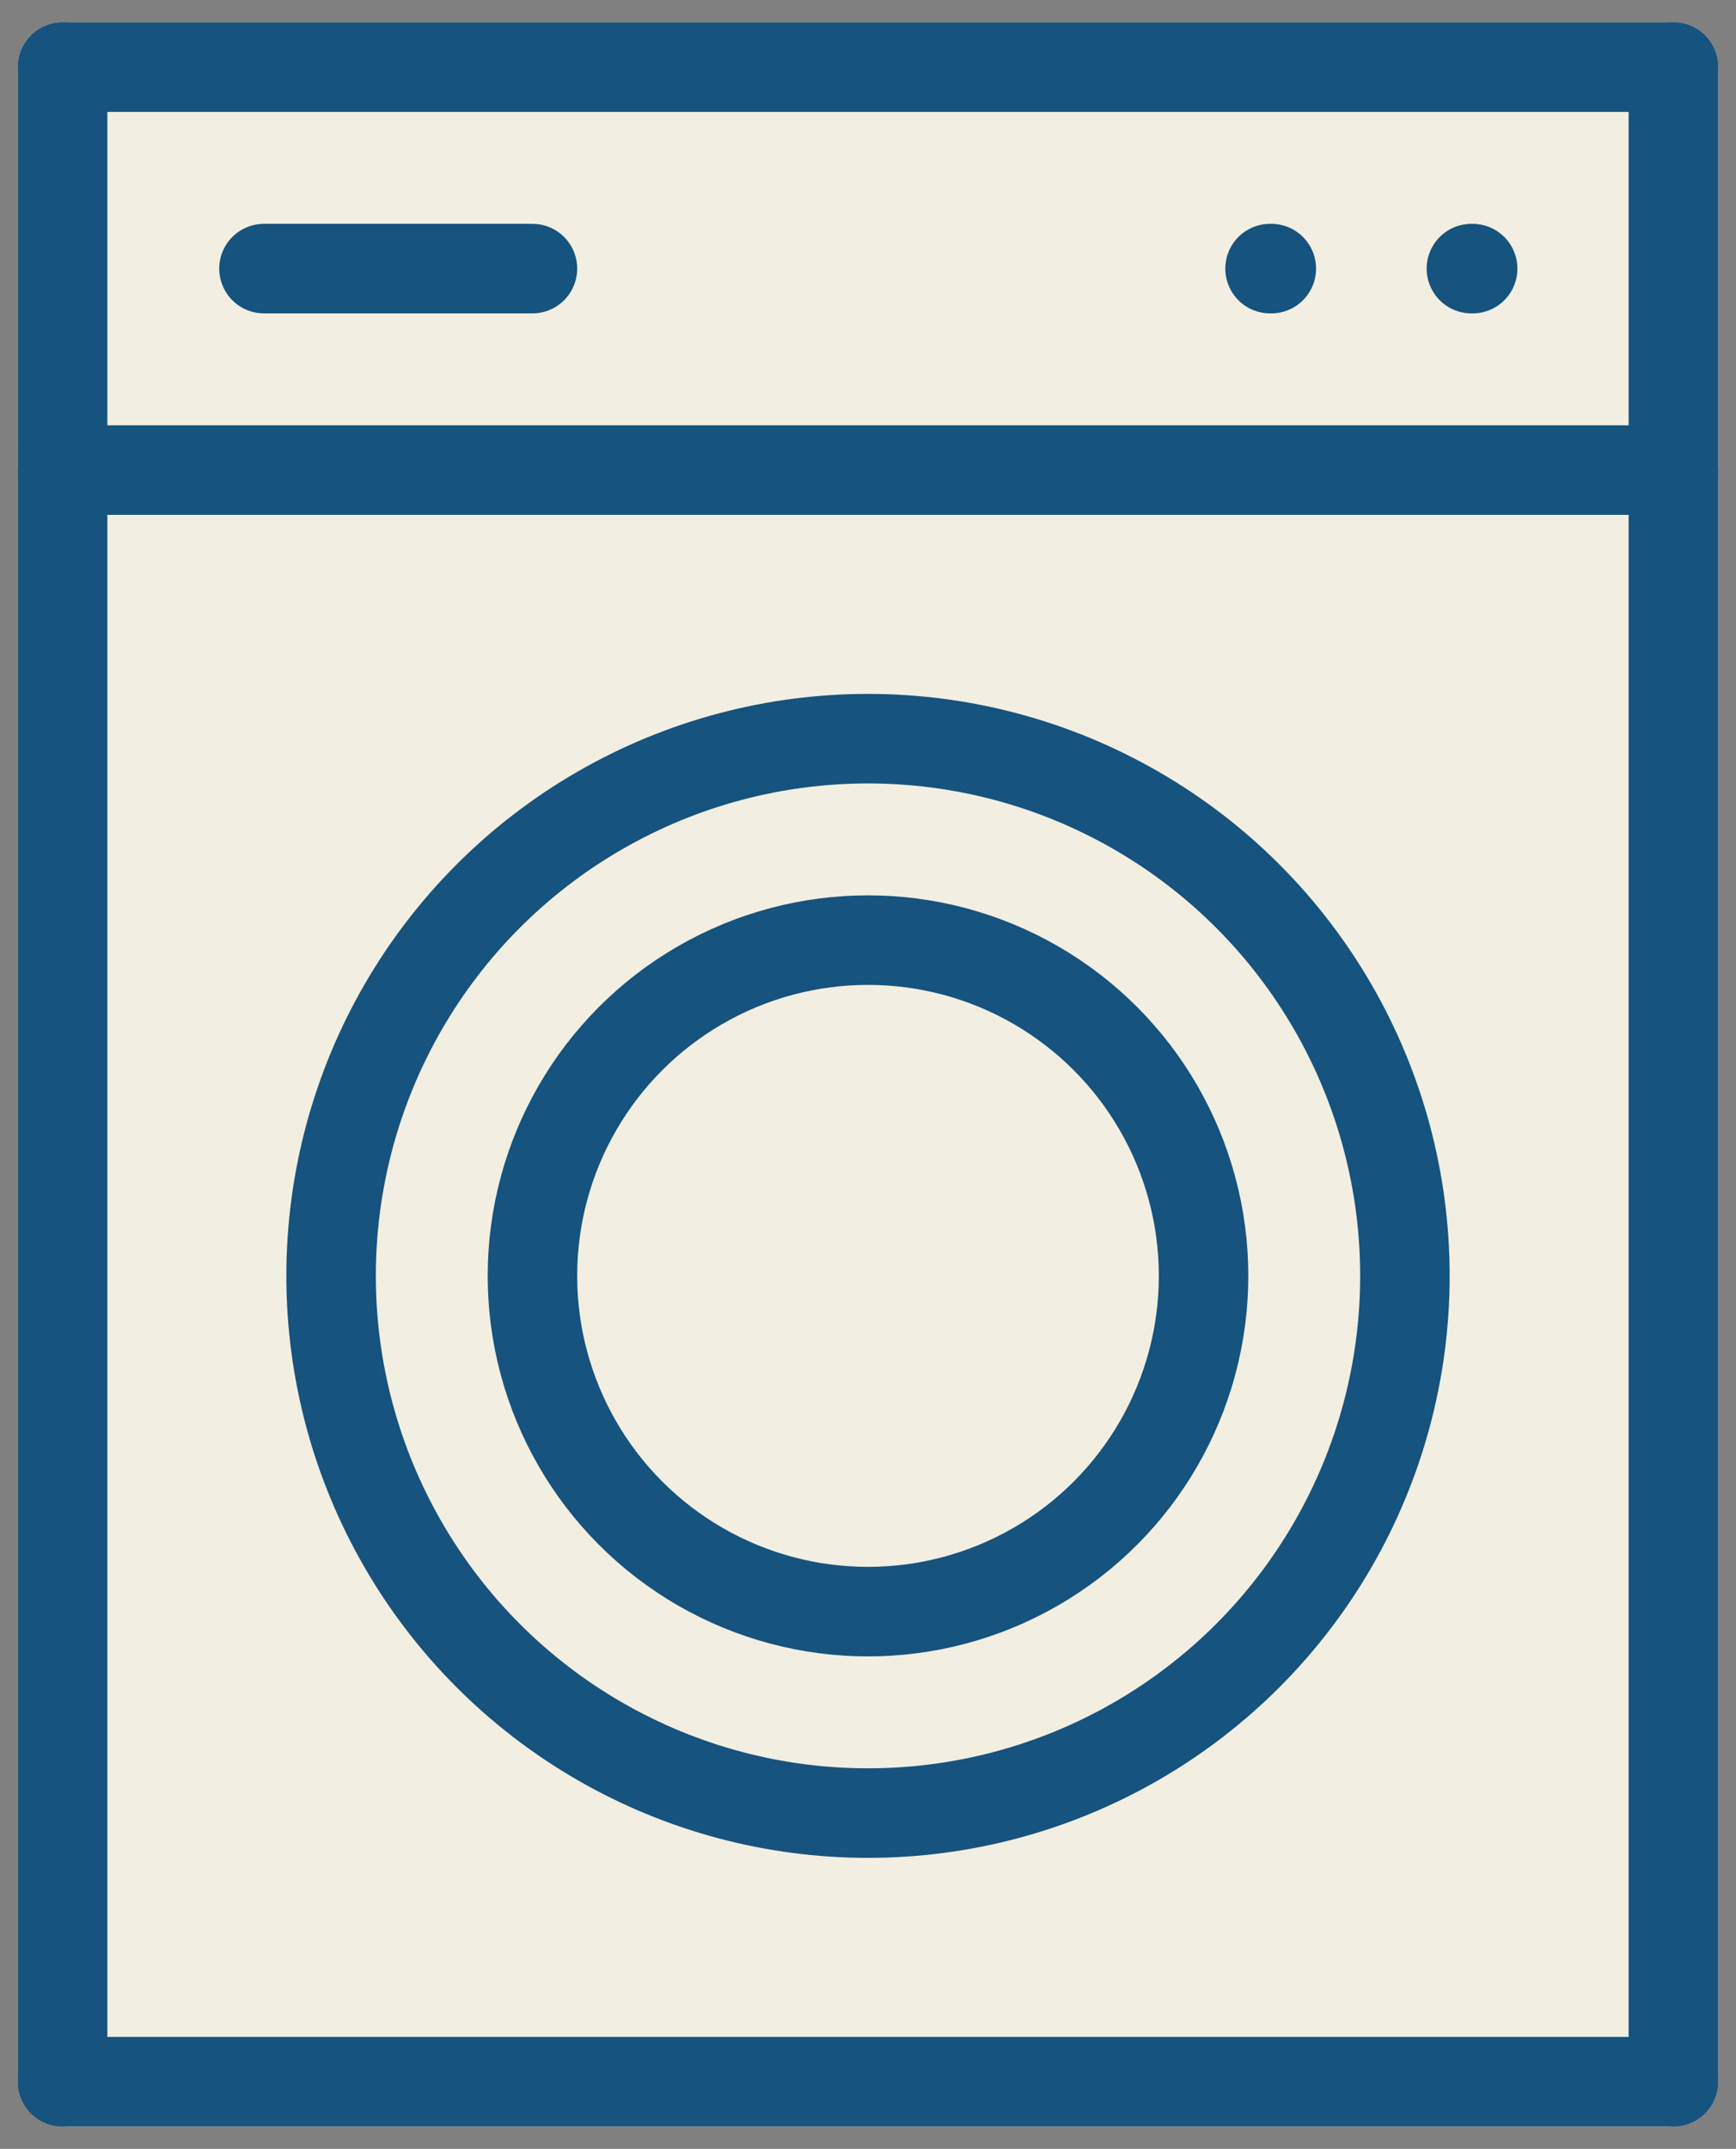
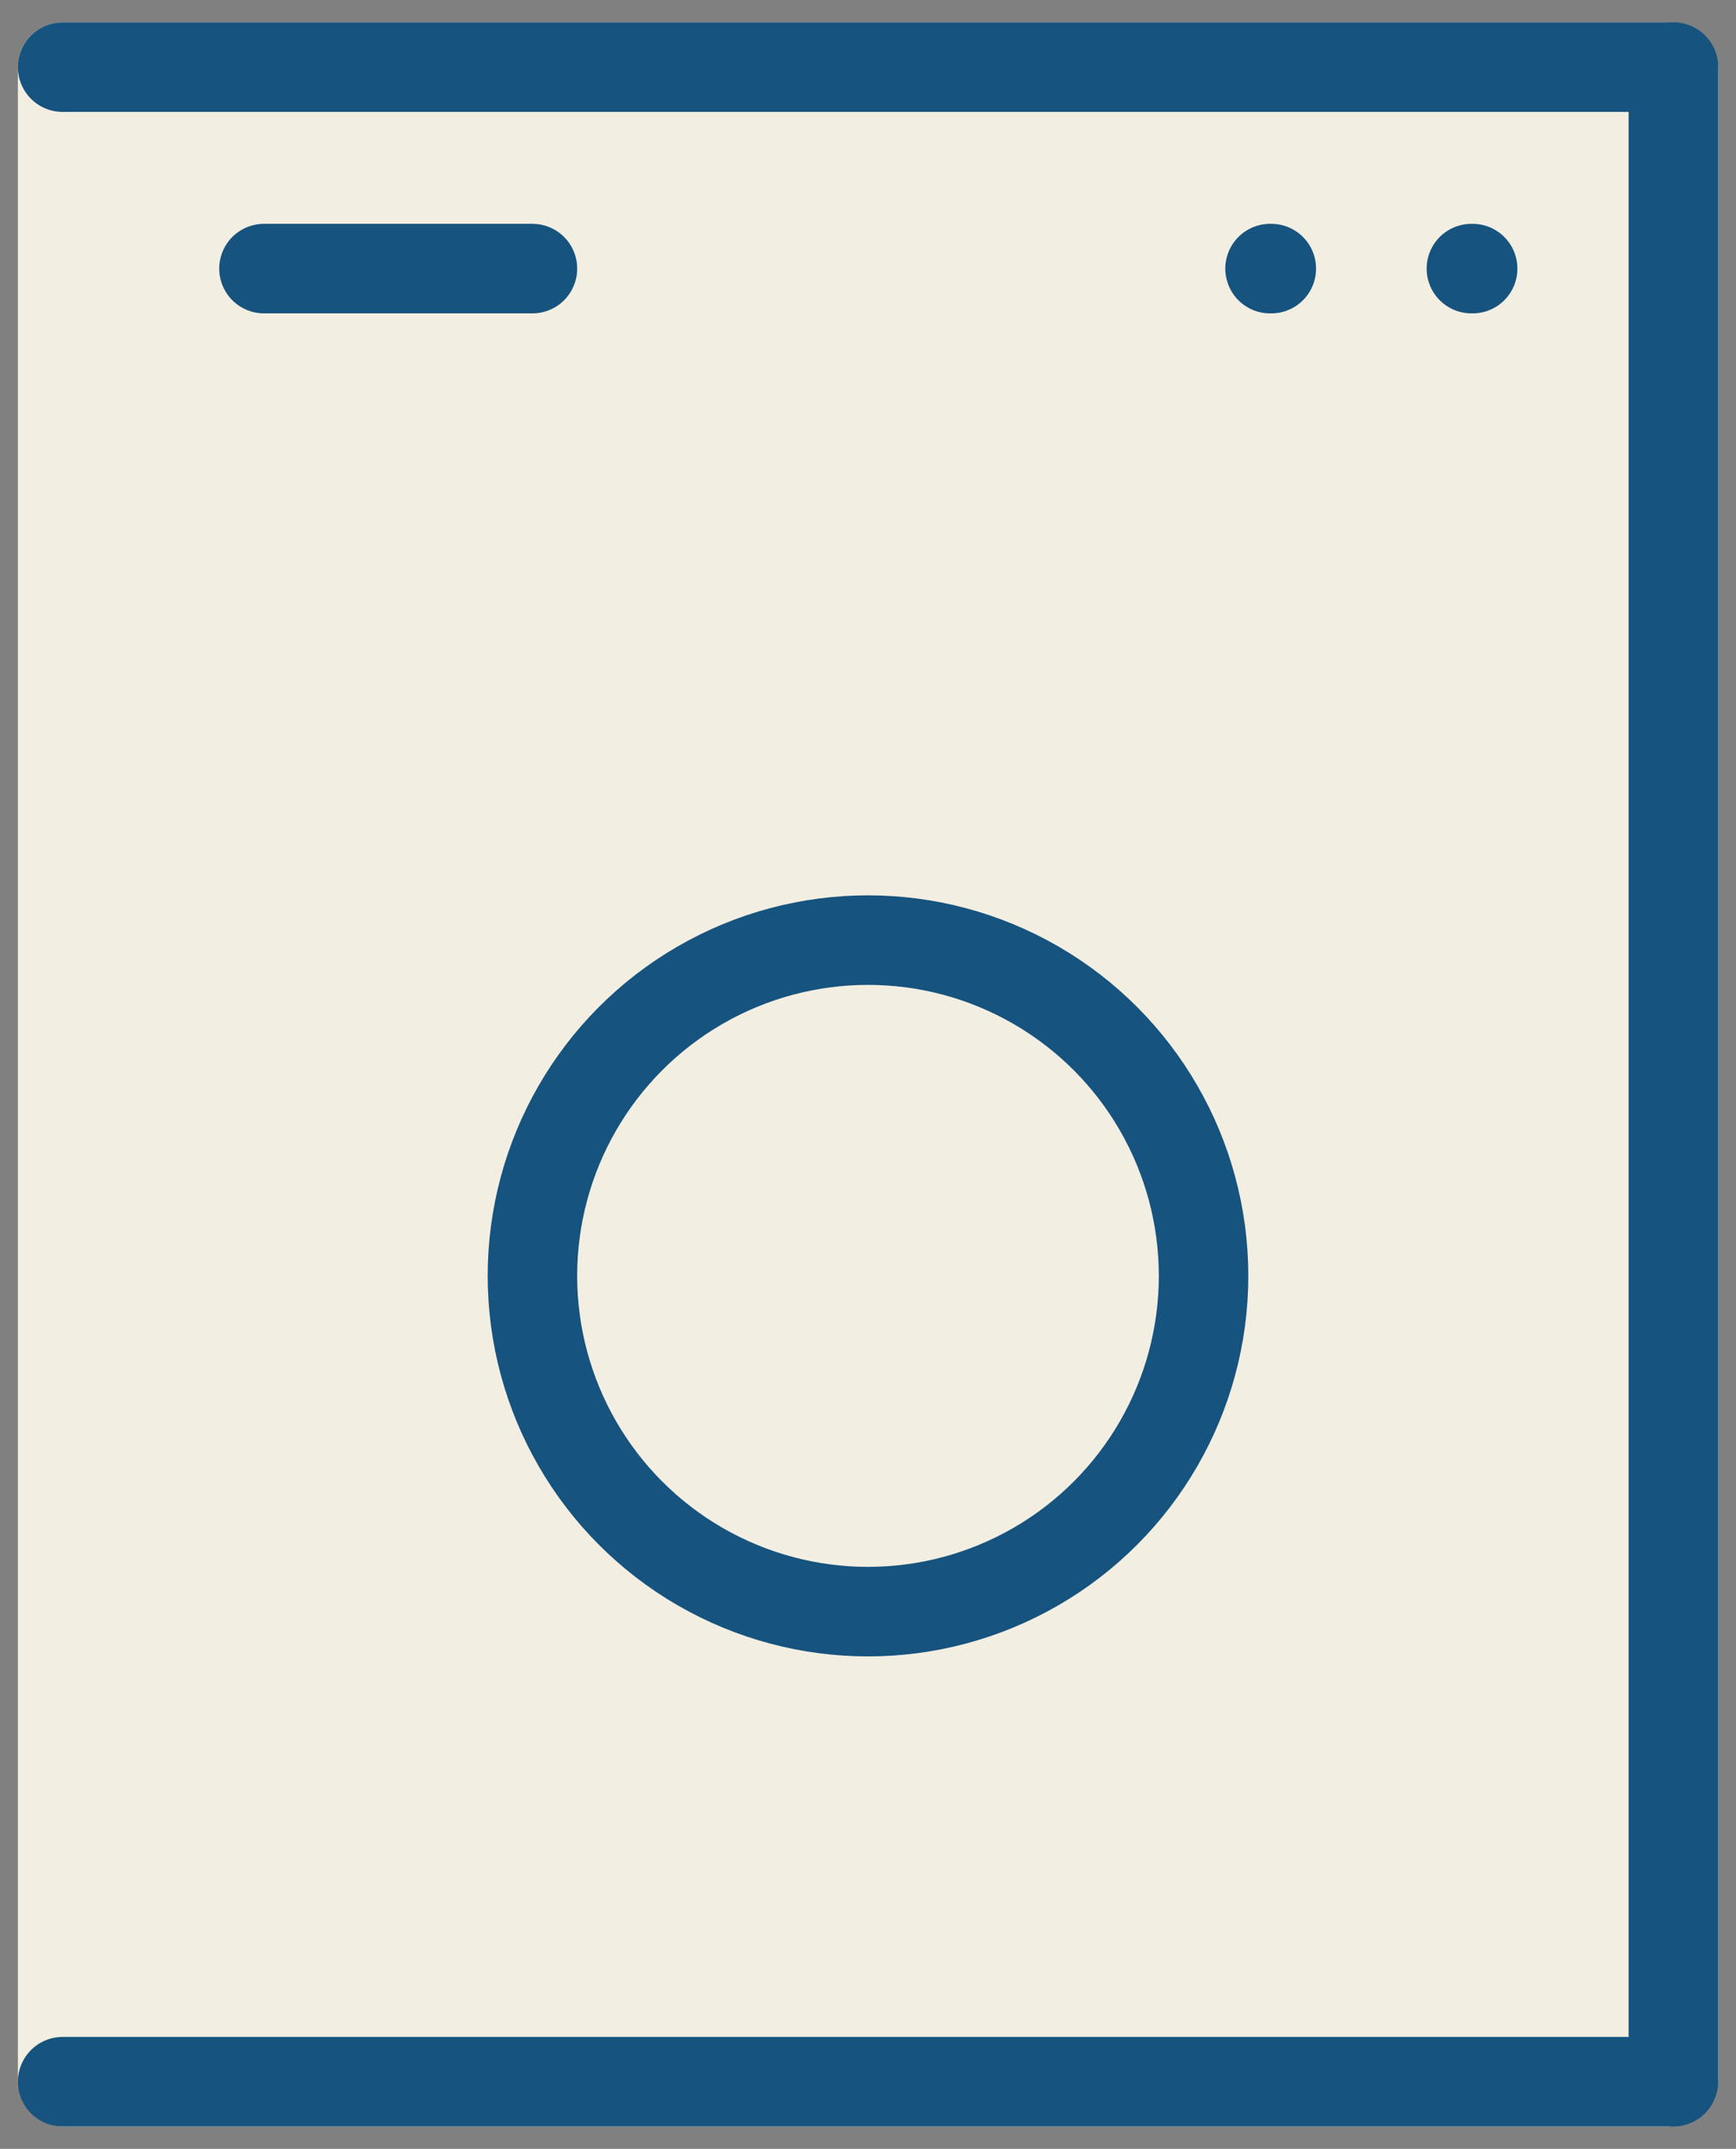
<svg xmlns="http://www.w3.org/2000/svg" id="Layer_1" data-name="Layer 1" viewBox="0 0 194 240">
  <rect x="0" y="0" width="194" height="240" fill="#808080" stroke="none" />
  <rect x="2" y="2.5" width="190" height="235" rx="5" ry="5" style="fill: #f2eee2;" />
  <g>
    <line x1="7" y1="7.5" x2="187" y2="7.5" style="fill: none; stroke: #16537e; stroke-linecap: round; stroke-linejoin: round; stroke-width: 10px;" />
    <line x1="7" y1="232.5" x2="187" y2="232.5" style="fill: none; stroke: #16537e; stroke-linecap: round; stroke-linejoin: round; stroke-width: 10px;" />
-     <line x1="7" y1="7.5" x2="7" y2="232.5" style="fill: none; stroke: #16537e; stroke-linecap: round; stroke-linejoin: round; stroke-width: 10px;" />
    <line x1="187" y1="7.5" x2="187" y2="232.5" style="fill: none; stroke: #16537e; stroke-linecap: round; stroke-linejoin: round; stroke-width: 10px;" />
-     <circle cx="97" cy="142.5" r="60" style="fill: none; stroke: #16537e; stroke-linecap: round; stroke-linejoin: round; stroke-width: 10px;" />
    <circle cx="97" cy="142.5" r="37.5" style="fill: none; stroke: #16537e; stroke-linecap: round; stroke-linejoin: round; stroke-width: 10px;" />
-     <line x1="187" y1="52.5" x2="7" y2="52.5" style="fill: none; stroke: #16537e; stroke-linecap: round; stroke-linejoin: round; stroke-width: 10px;" />
    <line x1="164.43" y1="30" x2="164.57" y2="30" style="fill: none; stroke: #16537e; stroke-linecap: round; stroke-linejoin: round; stroke-width: 10px;" />
    <line x1="29.5" y1="30" x2="59.5" y2="30" style="fill: none; stroke: #16537e; stroke-linecap: round; stroke-linejoin: round; stroke-width: 10px;" />
    <line x1="141.93" y1="30" x2="142.07" y2="30" style="fill: none; stroke: #16537e; stroke-linecap: round; stroke-linejoin: round; stroke-width: 10px;" />
  </g>
</svg>